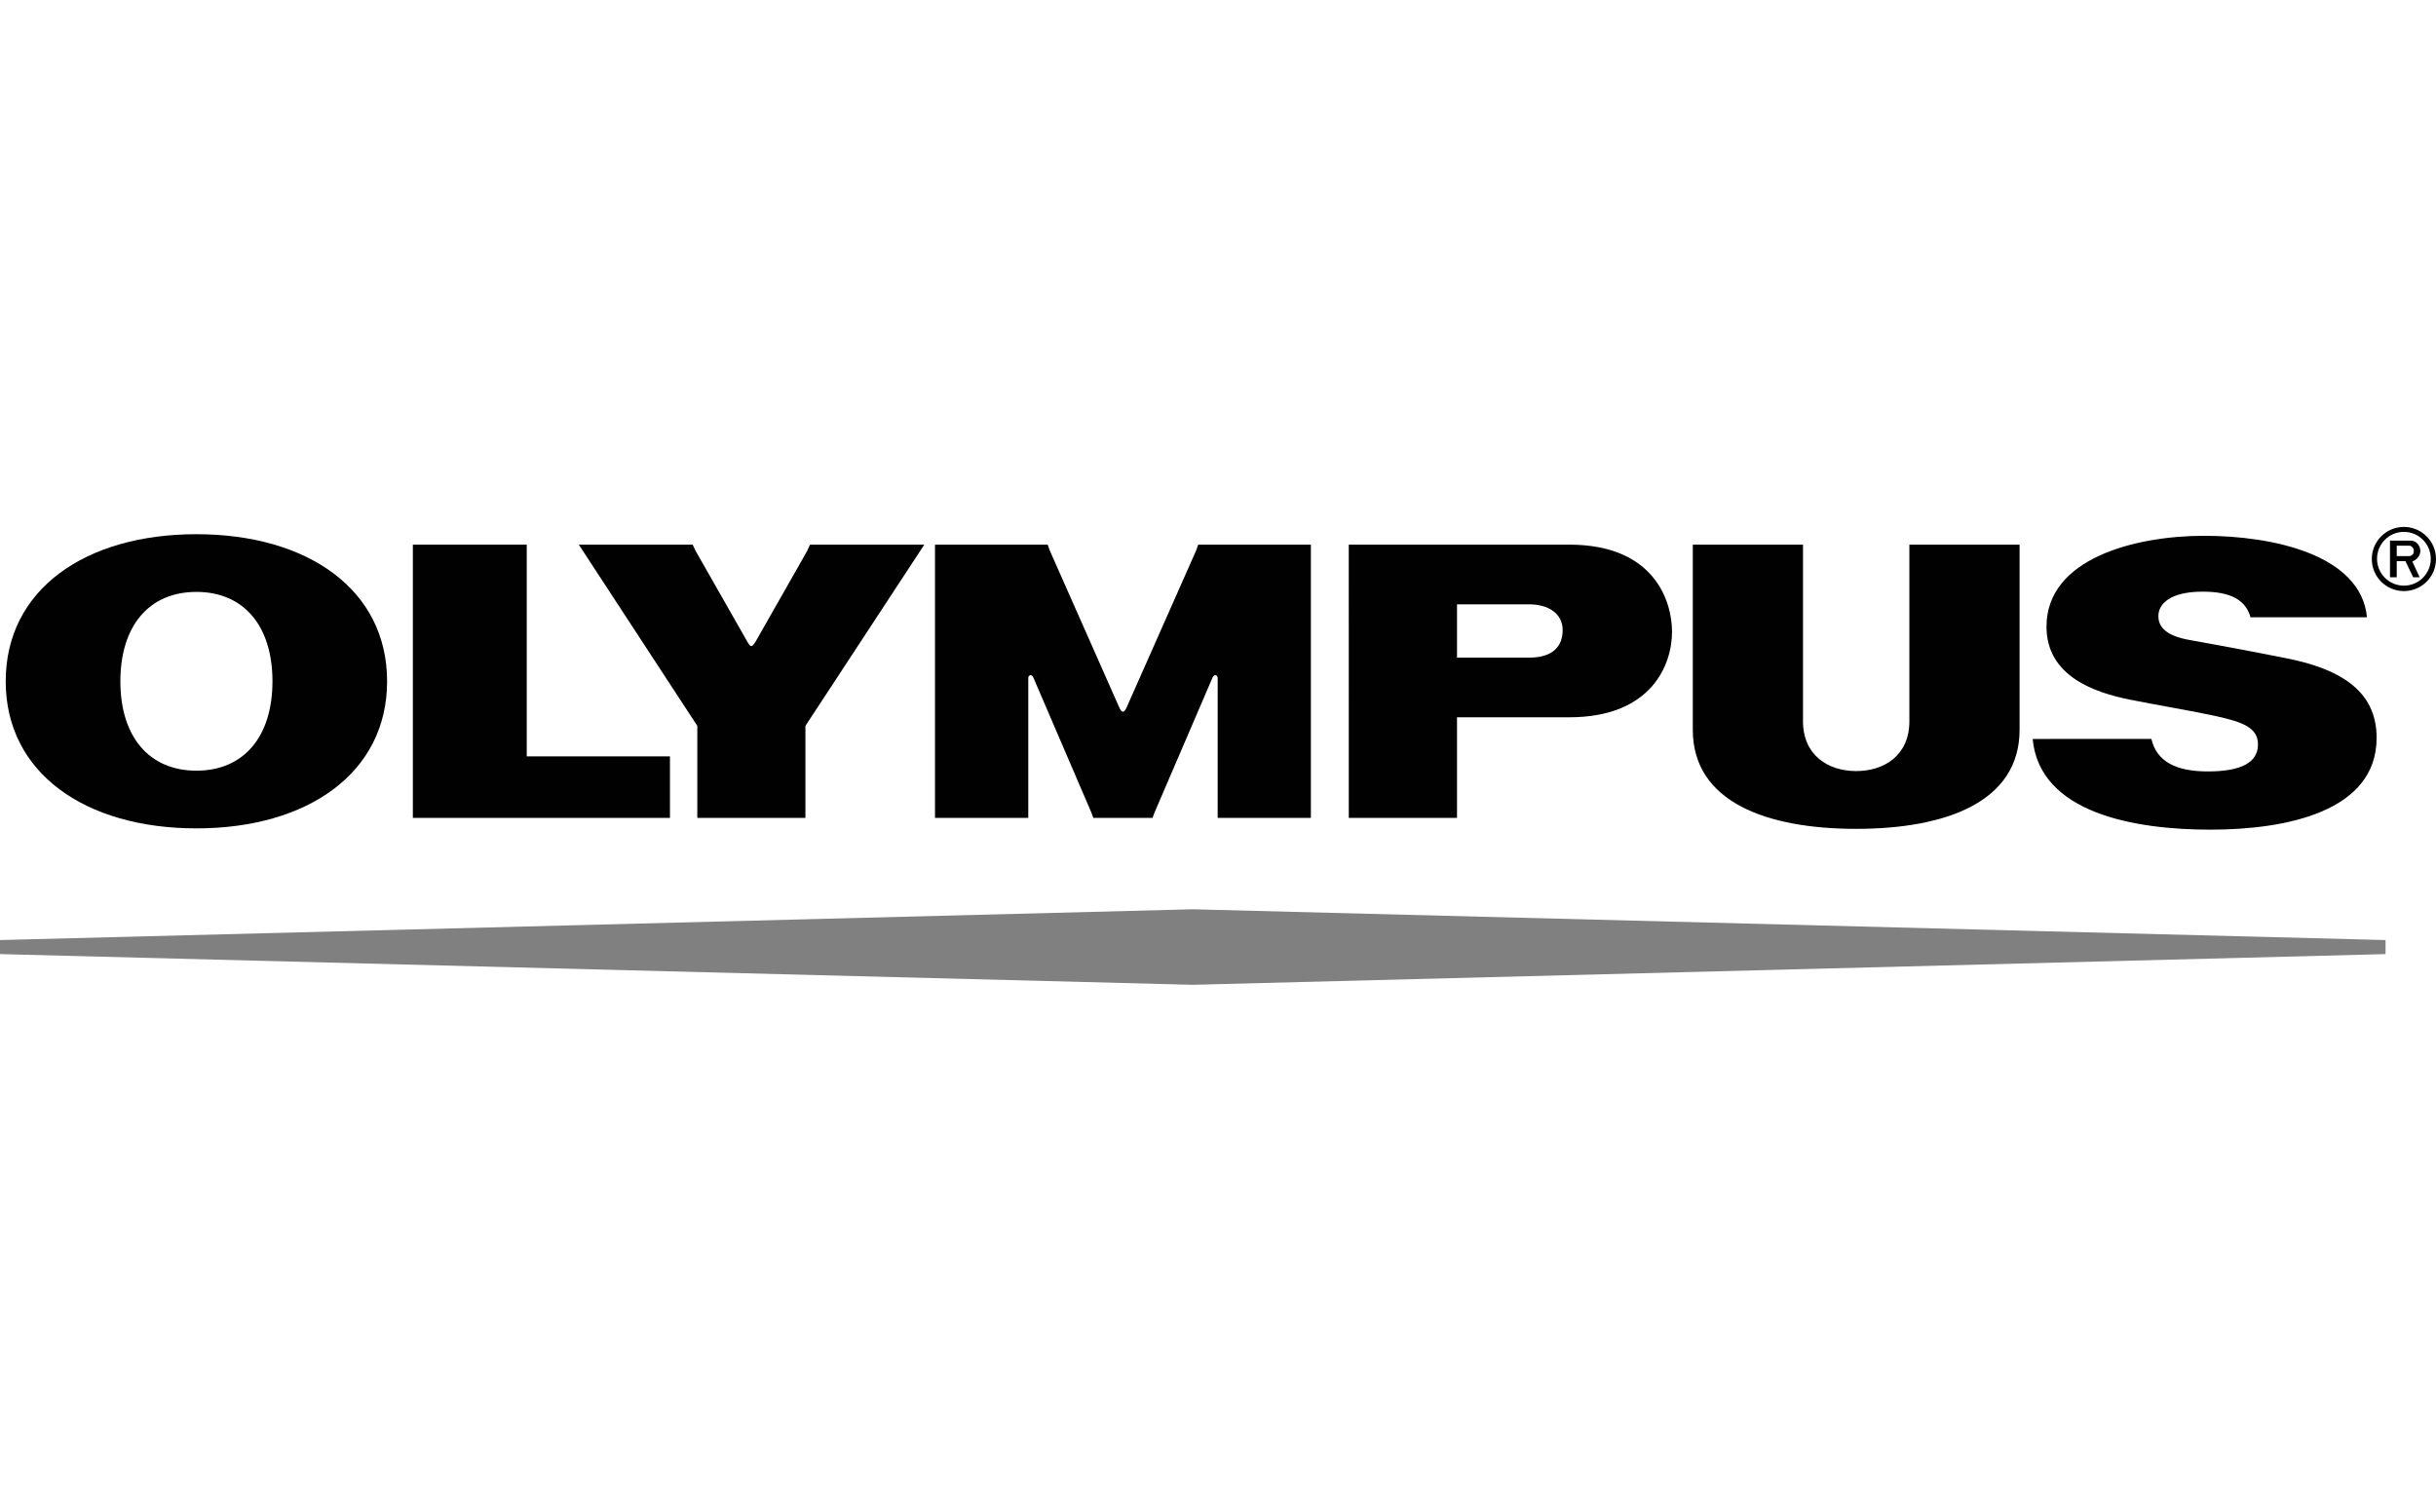
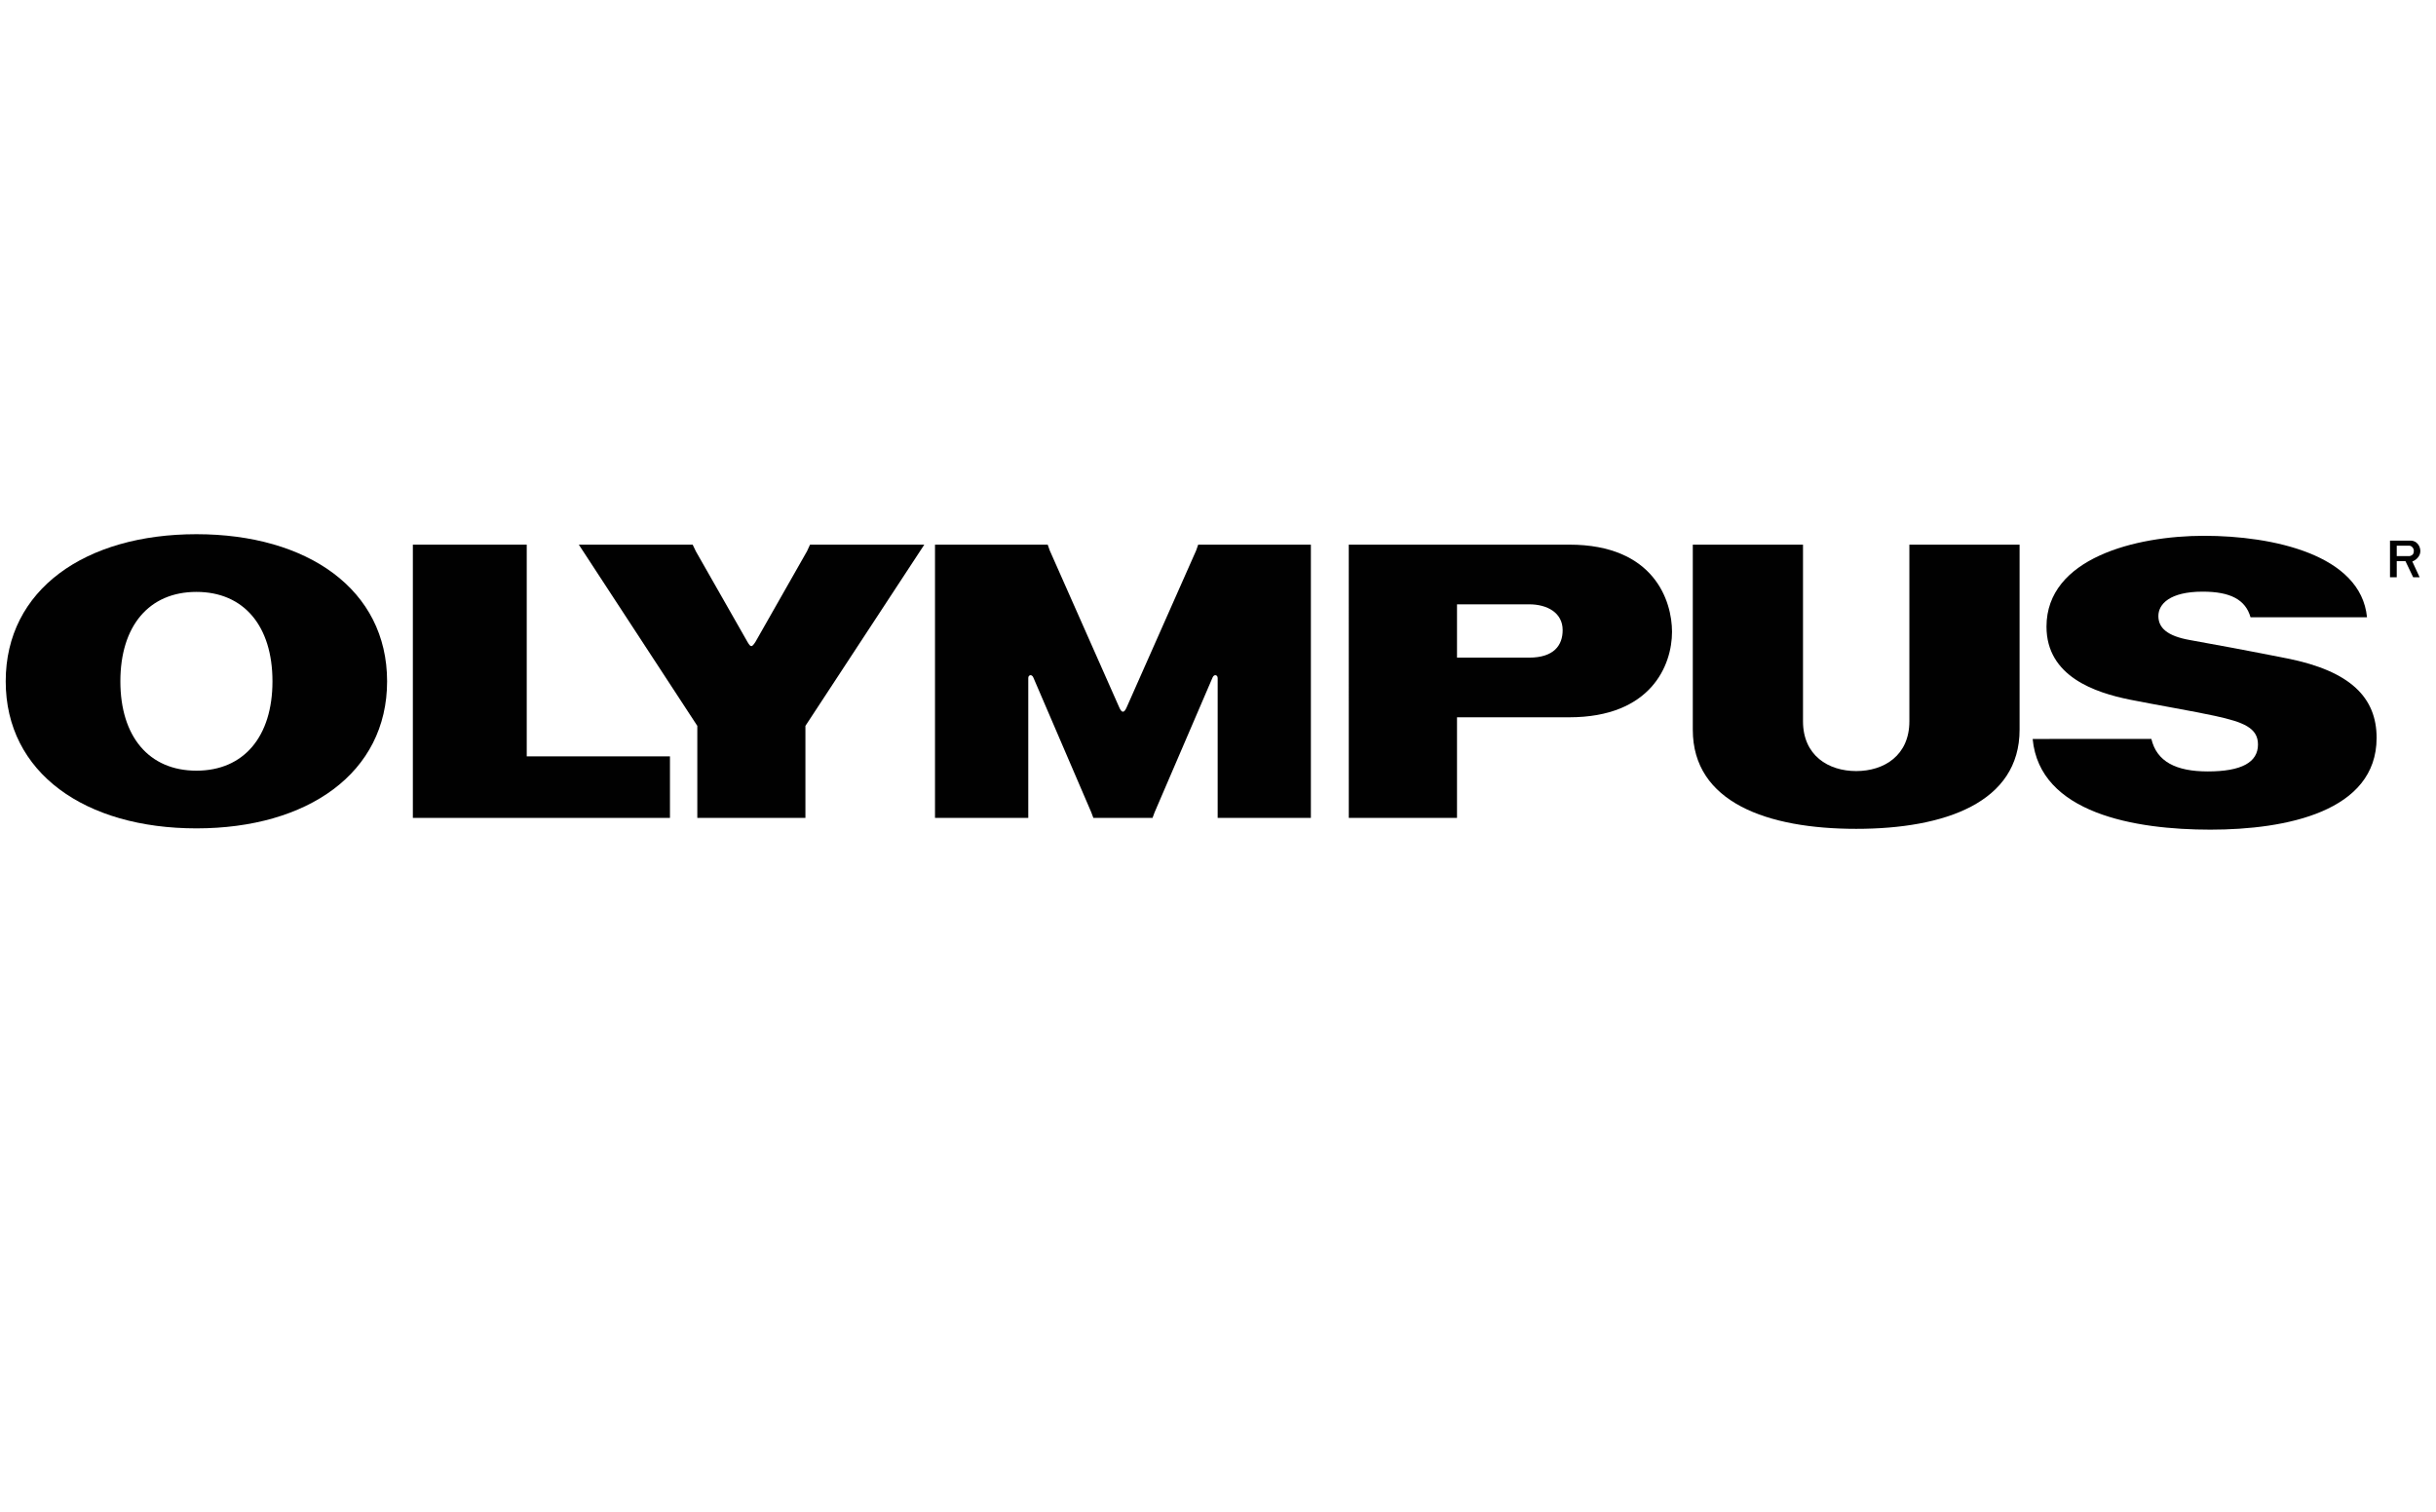
<svg xmlns="http://www.w3.org/2000/svg" width="87" height="54" viewBox="0 0 87 54" fill="none">
-   <path d="M0 34.081L42.599 35.178L85.198 34.081V33.579L42.599 32.48L0 33.579V34.081Z" fill="#808080" />
  <path d="M14.745 19.455H18.812V27.018H23.927V29.216H14.745V19.455Z" fill="#010101" />
  <path d="M66.293 29.607C63.123 29.607 60.457 28.664 60.457 26.066V19.455H64.393V25.764C64.393 26.985 65.296 27.543 66.293 27.543C67.291 27.543 68.192 26.985 68.192 25.764V19.455H72.128V26.066C72.128 28.664 69.463 29.607 66.293 29.607H66.293Z" fill="#010101" />
  <path d="M80.376 22.05H84.536C84.318 19.808 81.162 19.139 78.717 19.139C76.273 19.139 73.089 19.938 73.089 22.384C73.089 24.171 74.837 24.742 76.063 24.991C76.933 25.166 78.384 25.413 79.11 25.573C80.12 25.794 80.642 25.999 80.642 26.594C80.642 27.231 80.055 27.556 78.85 27.556C77.707 27.556 77.025 27.201 76.835 26.395L72.595 26.396C72.844 29.055 76.251 29.636 78.94 29.636C81.646 29.636 84.879 28.992 84.879 26.357C84.879 24.926 83.957 23.974 81.689 23.52C80.501 23.283 78.855 22.974 78.223 22.865C77.384 22.719 77.085 22.417 77.085 22.005C77.085 21.58 77.492 21.134 78.668 21.134C79.662 21.134 80.199 21.424 80.376 22.05L80.376 22.05Z" fill="#010101" />
  <path d="M56.041 25.622C58.969 25.622 59.715 23.759 59.715 22.569C59.715 21.474 59.085 19.455 56.044 19.455H48.17L48.171 29.216H52.036V25.622H56.041L56.041 25.622ZM52.036 23.491V21.587H54.616C55.259 21.587 55.809 21.888 55.809 22.508C55.809 23.055 55.493 23.491 54.611 23.491H52.036H52.036Z" fill="#010101" />
  <path d="M28.82 19.693L28.93 19.455H33.011L28.765 25.929V29.216H24.904V25.929L20.672 19.455H24.738L24.852 19.693L26.692 22.924C26.813 23.132 26.849 23.132 26.983 22.924L28.82 19.693H28.82Z" fill="#010101" />
  <path d="M41.162 29.216L41.234 29.021L43.307 24.199C43.361 24.073 43.486 24.106 43.488 24.218V29.216H46.817V19.455H42.793L42.719 19.665L40.239 25.264C40.147 25.477 40.062 25.476 39.971 25.264L37.492 19.665L37.418 19.455H33.393V29.216H36.724V24.218C36.725 24.106 36.85 24.073 36.904 24.199L38.976 29.021L39.049 29.216H41.162H41.162Z" fill="#010101" />
  <path d="M13.825 24.337C13.825 27.616 10.982 29.59 7.015 29.59C3.048 29.59 0.204 27.616 0.204 24.337C0.204 21.056 3.048 19.082 7.015 19.082C10.982 19.082 13.825 21.056 13.825 24.337ZM9.731 24.337C9.731 22.362 8.709 21.143 7.015 21.143C5.32 21.143 4.299 22.362 4.299 24.337C4.299 26.311 5.32 27.529 7.015 27.529C8.709 27.529 9.731 26.311 9.731 24.337Z" fill="#010101" />
  <path d="M86.107 19.311C86.315 19.32 86.441 19.504 86.441 19.687C86.441 19.892 86.253 20.023 86.154 20.056L86.415 20.619H86.184L85.909 20.044H85.598V20.619H85.357V19.311H86.107ZM85.598 19.863H86.065C86.192 19.827 86.205 19.76 86.208 19.674C86.211 19.589 86.13 19.493 86.049 19.493H85.598V19.863V19.863Z" fill="#010101" />
-   <path d="M85.853 21.114C86.487 21.114 87 20.602 87 19.969C87 19.335 86.487 18.822 85.853 18.822C85.22 18.822 84.707 19.335 84.707 19.969C84.707 20.602 85.22 21.114 85.853 21.114ZM84.894 19.96C84.894 19.429 85.323 18.999 85.853 18.999C86.384 18.999 86.813 19.429 86.813 19.96C86.813 20.49 86.384 20.92 85.853 20.92C85.323 20.92 84.894 20.49 84.894 19.96Z" fill="#010101" />
</svg>